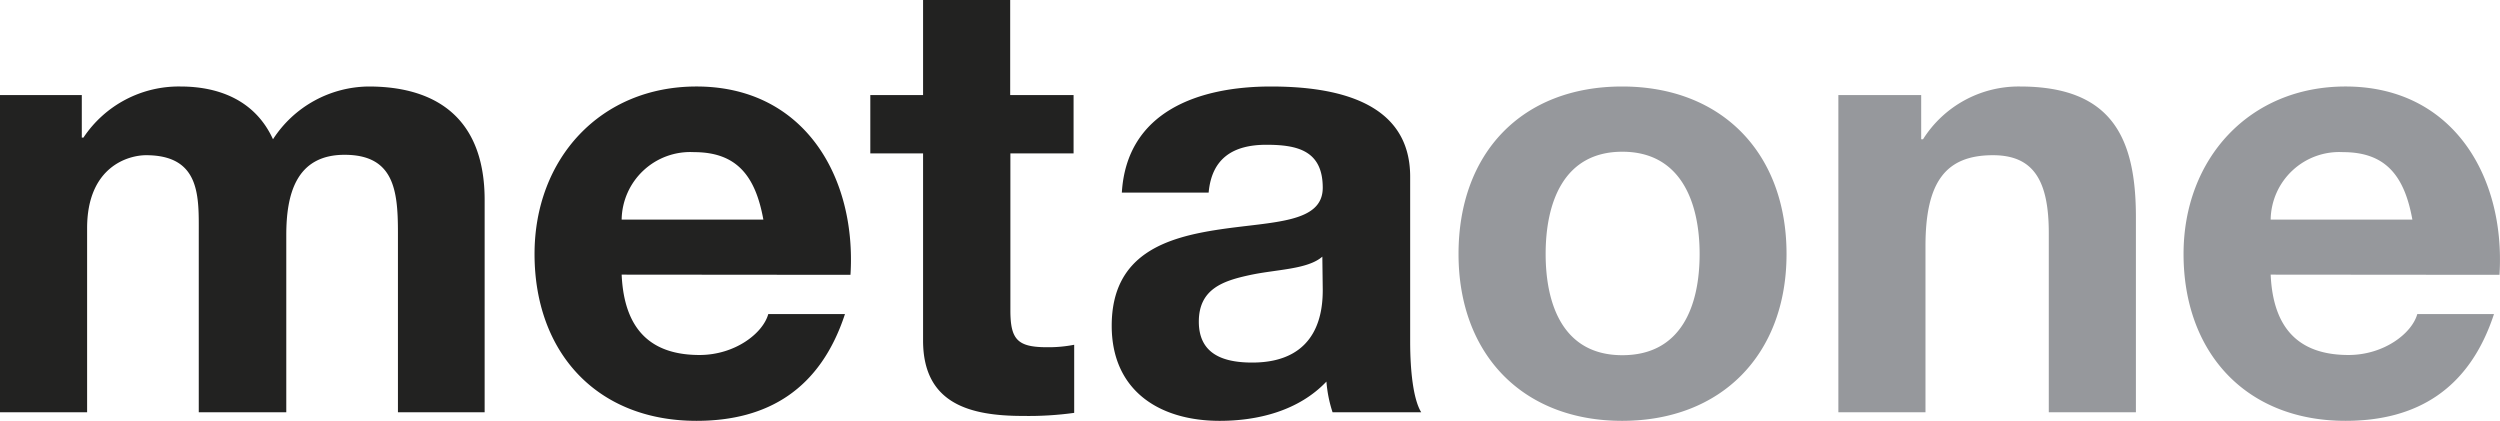
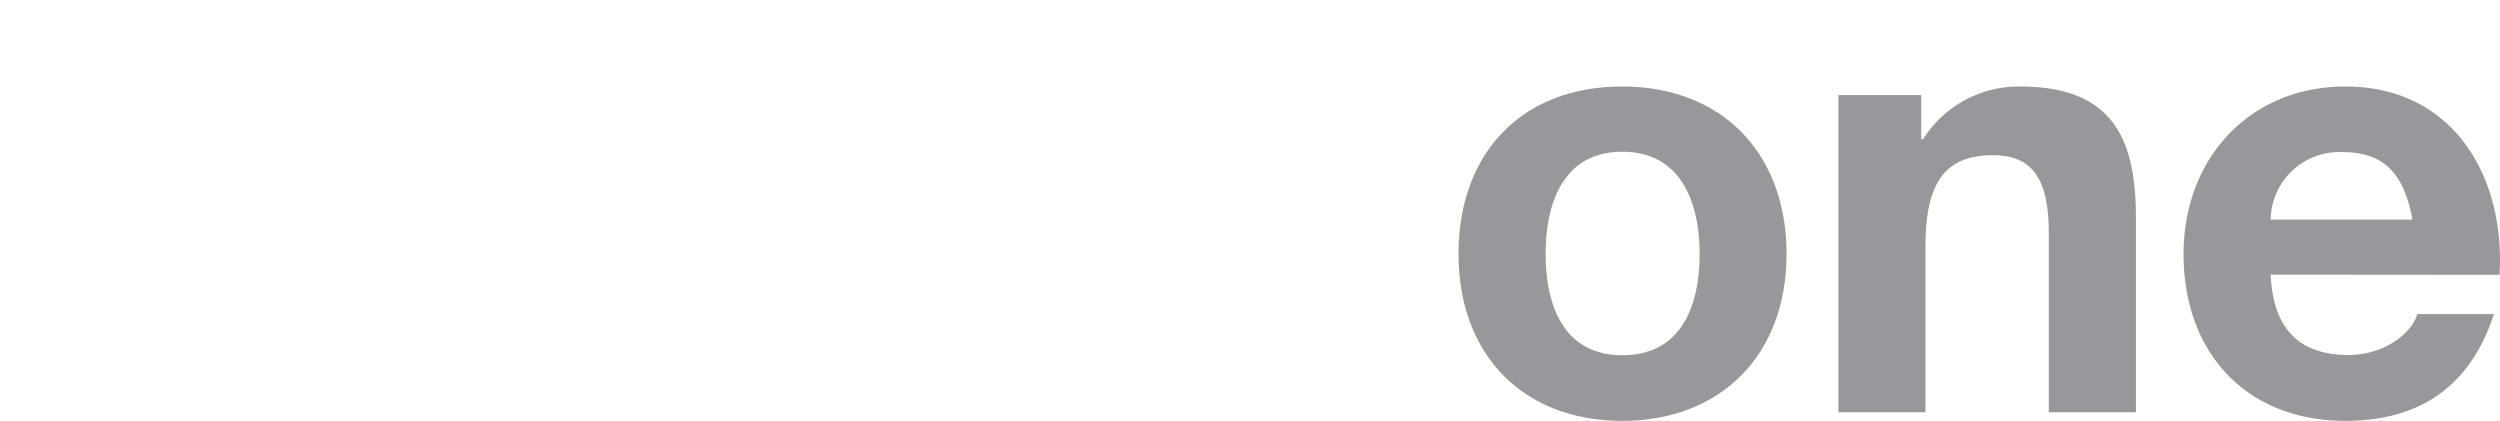
<svg xmlns="http://www.w3.org/2000/svg" viewBox="0 0 244.51 41.16">
  <defs>
    <style>.cls-1{fill:#96989c}.cls-2{fill:#222221}</style>
  </defs>
  <title>logo</title>
  <g id="Layer_2" data-name="Layer 2">
    <g id="Layer_1-2" data-name="Layer 1">
      <path class="cls-1" d="M222.08 21.48a6.71 6.71 0 0 1 7.08-6.6c4.14 0 6 2.28 6.78 6.6zm22.38 5.4c.6-9.54-4.5-18.42-15.06-18.42-9.42 0-15.84 7.08-15.84 16.38 0 9.6 6.06 16.32 15.84 16.32 7 0 12.12-3.12 14.52-10.44h-7.5c-.54 1.92-3.3 4-6.72 4-4.74 0-7.38-2.46-7.62-7.86zM179.8 40.32h8.52V24.06c0-6.3 2-8.88 6.6-8.88 4 0 5.46 2.52 5.46 7.62v17.52h8.52V21.24c0-7.68-2.28-12.78-11.34-12.78a11.06 11.06 0 0 0-9.48 5.16h-.18V9.3h-8.1zm-28.63-15.48c0-5 1.74-10 7.5-10s7.56 5 7.56 10-1.74 9.9-7.56 9.9-7.5-5-7.5-9.9m-8.52 0c0 9.84 6.3 16.32 16 16.32s16.08-6.48 16.08-16.32-6.3-16.38-16.08-16.38-16 6.48-16 16.38" />
-       <path class="cls-2" d="M118.21 18.84c.3-3.36 2.4-4.68 5.64-4.68 3 0 5.52.54 5.52 4.2 0 3.48-4.86 3.3-10.08 4.08s-10.56 2.4-10.56 9.42c0 6.36 4.68 9.3 10.56 9.3 3.78 0 7.74-1 10.44-3.84a12.67 12.67 0 0 0 .6 3H139c-.78-1.26-1.08-4.08-1.08-6.9V17.28c0-7.44-7.44-8.82-13.62-8.82-7 0-14.1 2.4-14.58 10.38zm11.16 9.48c0 1.86-.24 7.14-6.9 7.14-2.76 0-5.22-.78-5.22-4s2.4-4 5-4.56 5.64-.54 7.08-1.8zM98.8 0h-8.52v9.3h-5.16V15h5.16v18.3c0 6.18 4.56 7.38 9.78 7.38a32.68 32.68 0 0 0 5-.3v-6.66a13.1 13.1 0 0 1-2.64.24c-2.88 0-3.6-.72-3.6-3.6V15H105V9.3h-6.2zm-38 21.48a6.71 6.71 0 0 1 7.08-6.6c4.14 0 6 2.28 6.78 6.6zm22.38 5.4c.6-9.54-4.5-18.42-15.06-18.42-9.42 0-15.84 7.08-15.84 16.38 0 9.6 6.06 16.32 15.84 16.32 7 0 12.12-3.12 14.52-10.44h-7.5c-.54 1.92-3.3 4-6.72 4-4.74 0-7.38-2.46-7.62-7.86zM0 40.32h8.52v-18c0-6.06 4.08-7.14 5.76-7.14 5.4 0 5.16 4.14 5.16 7.74v17.4H28V23c0-3.9.9-7.86 5.7-7.86s5.22 3.42 5.22 7.56v17.62h8.48V19.56c0-8-4.74-11.1-11.34-11.1a11.27 11.27 0 0 0-9.36 5.16C25 9.9 21.54 8.46 17.64 8.46a11.2 11.2 0 0 0-9.48 5H8V9.3H0z" />
    </g>
  </g>
</svg>